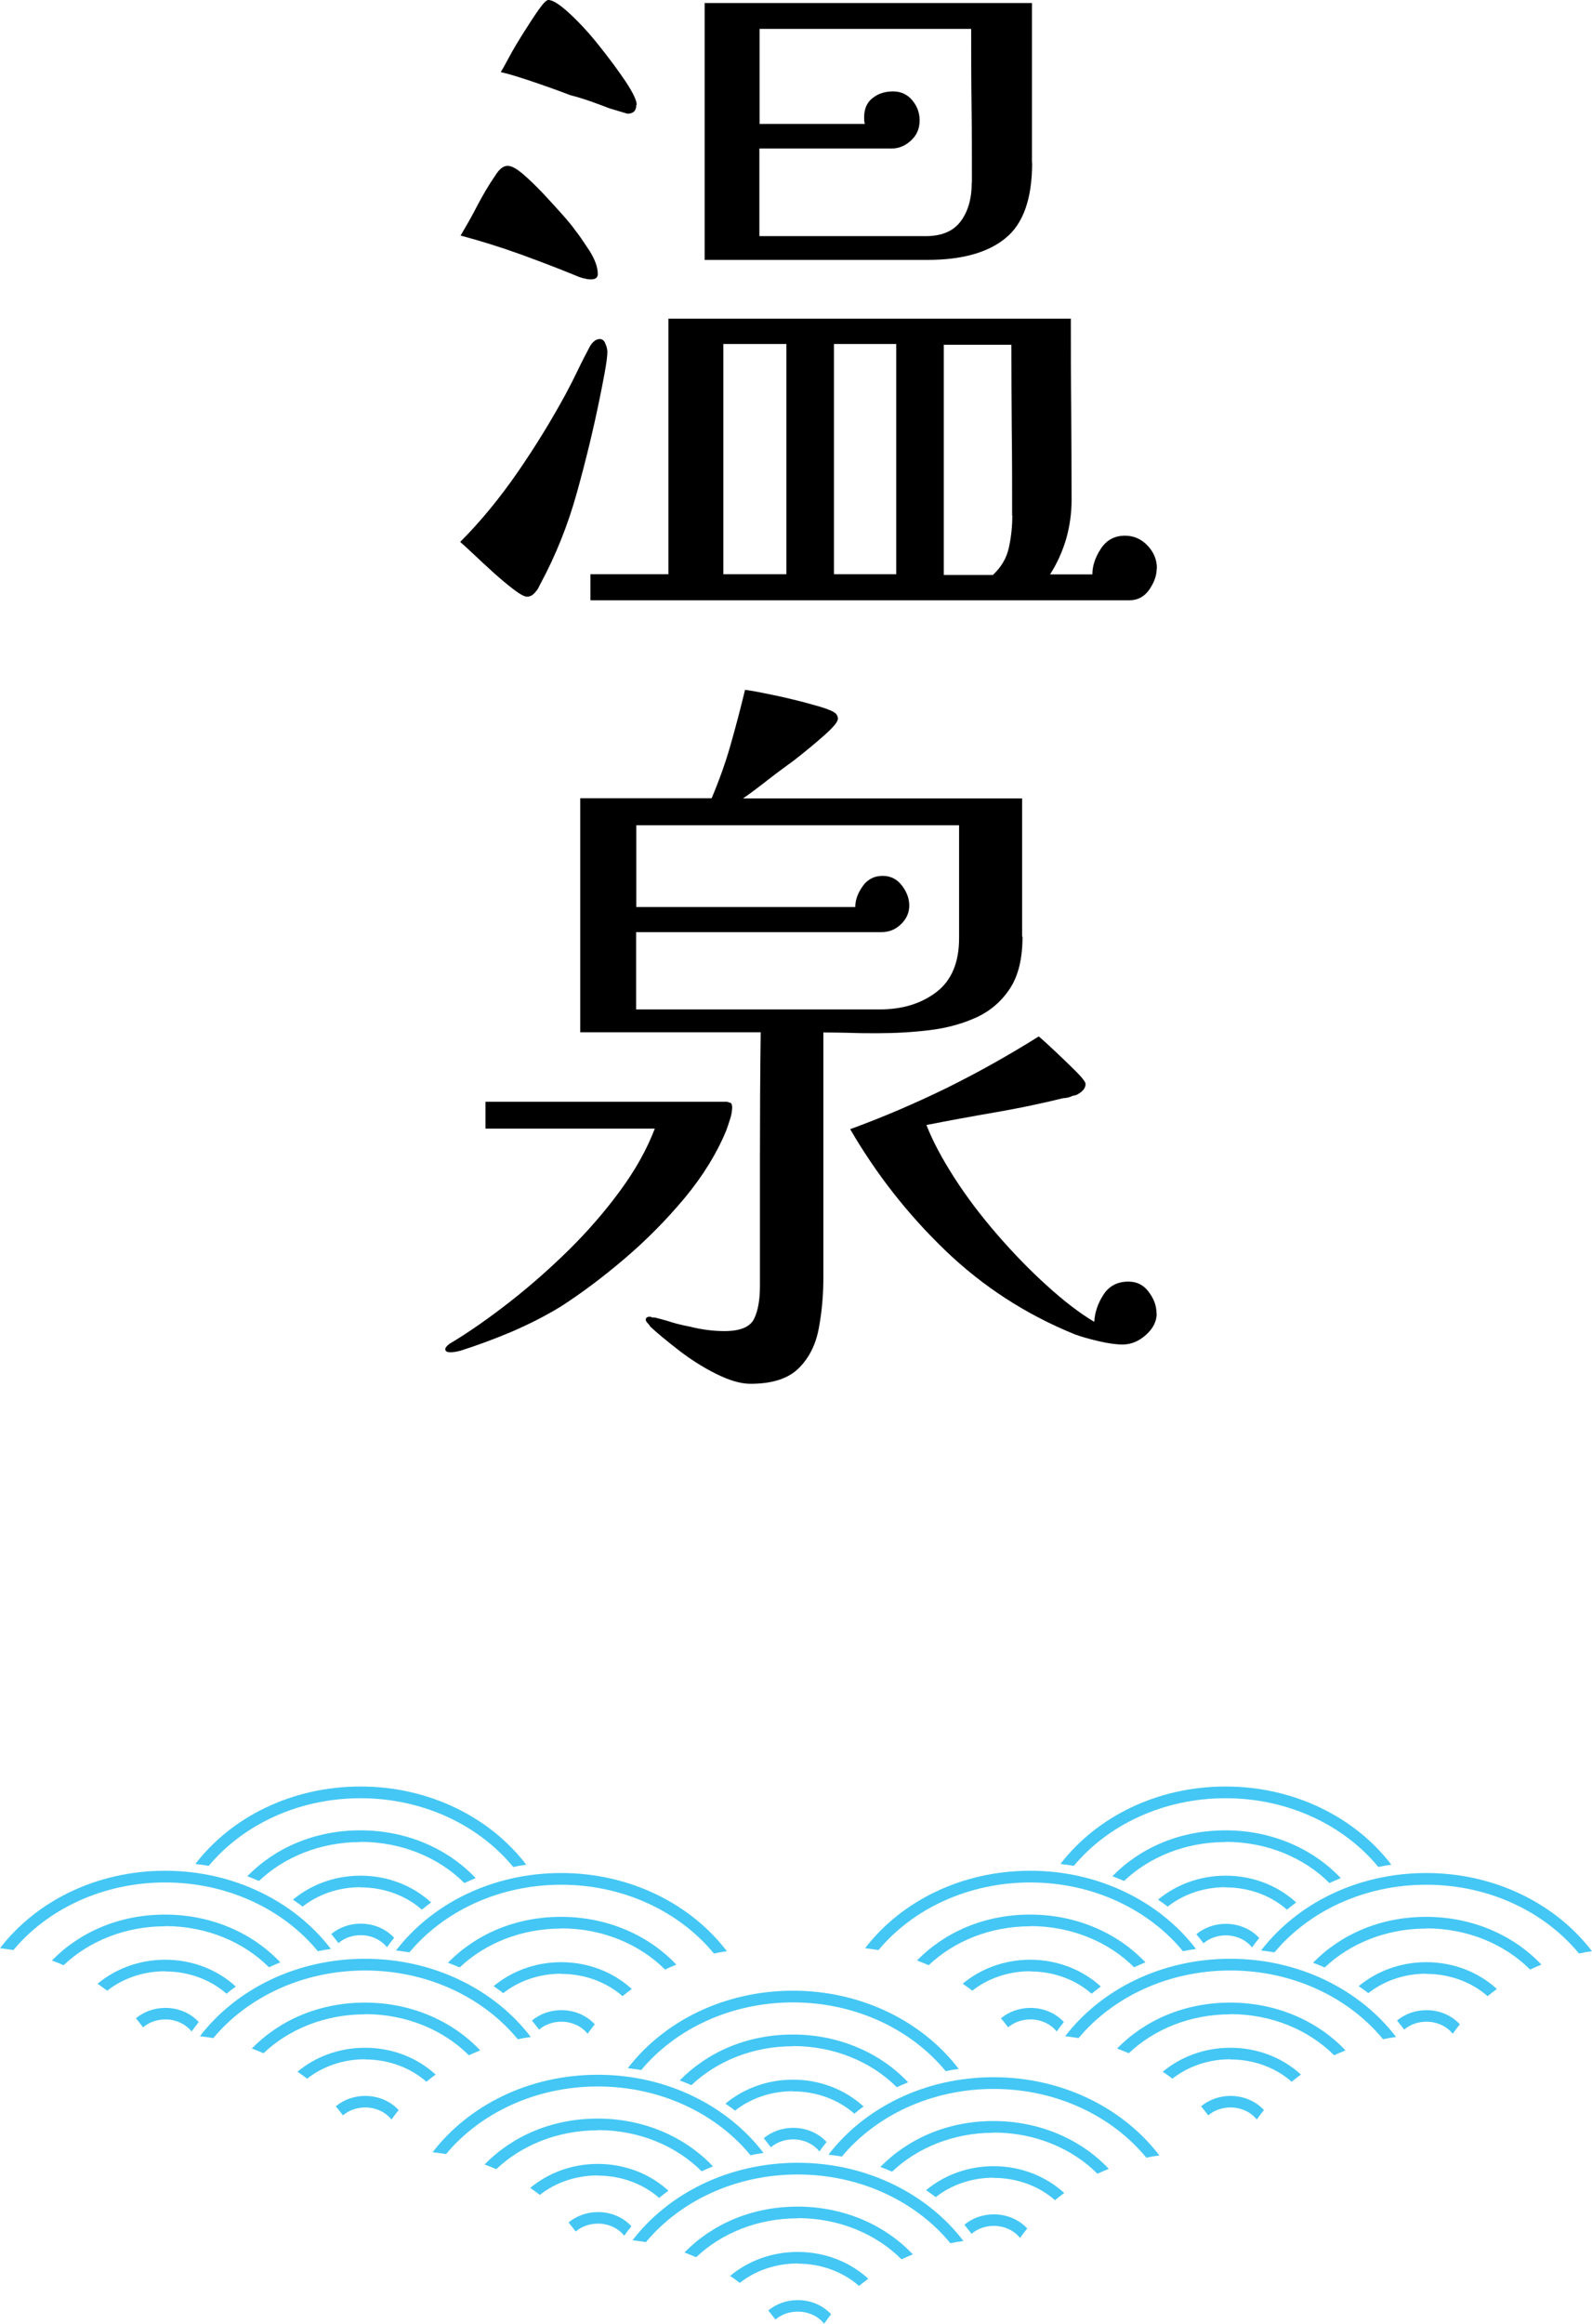
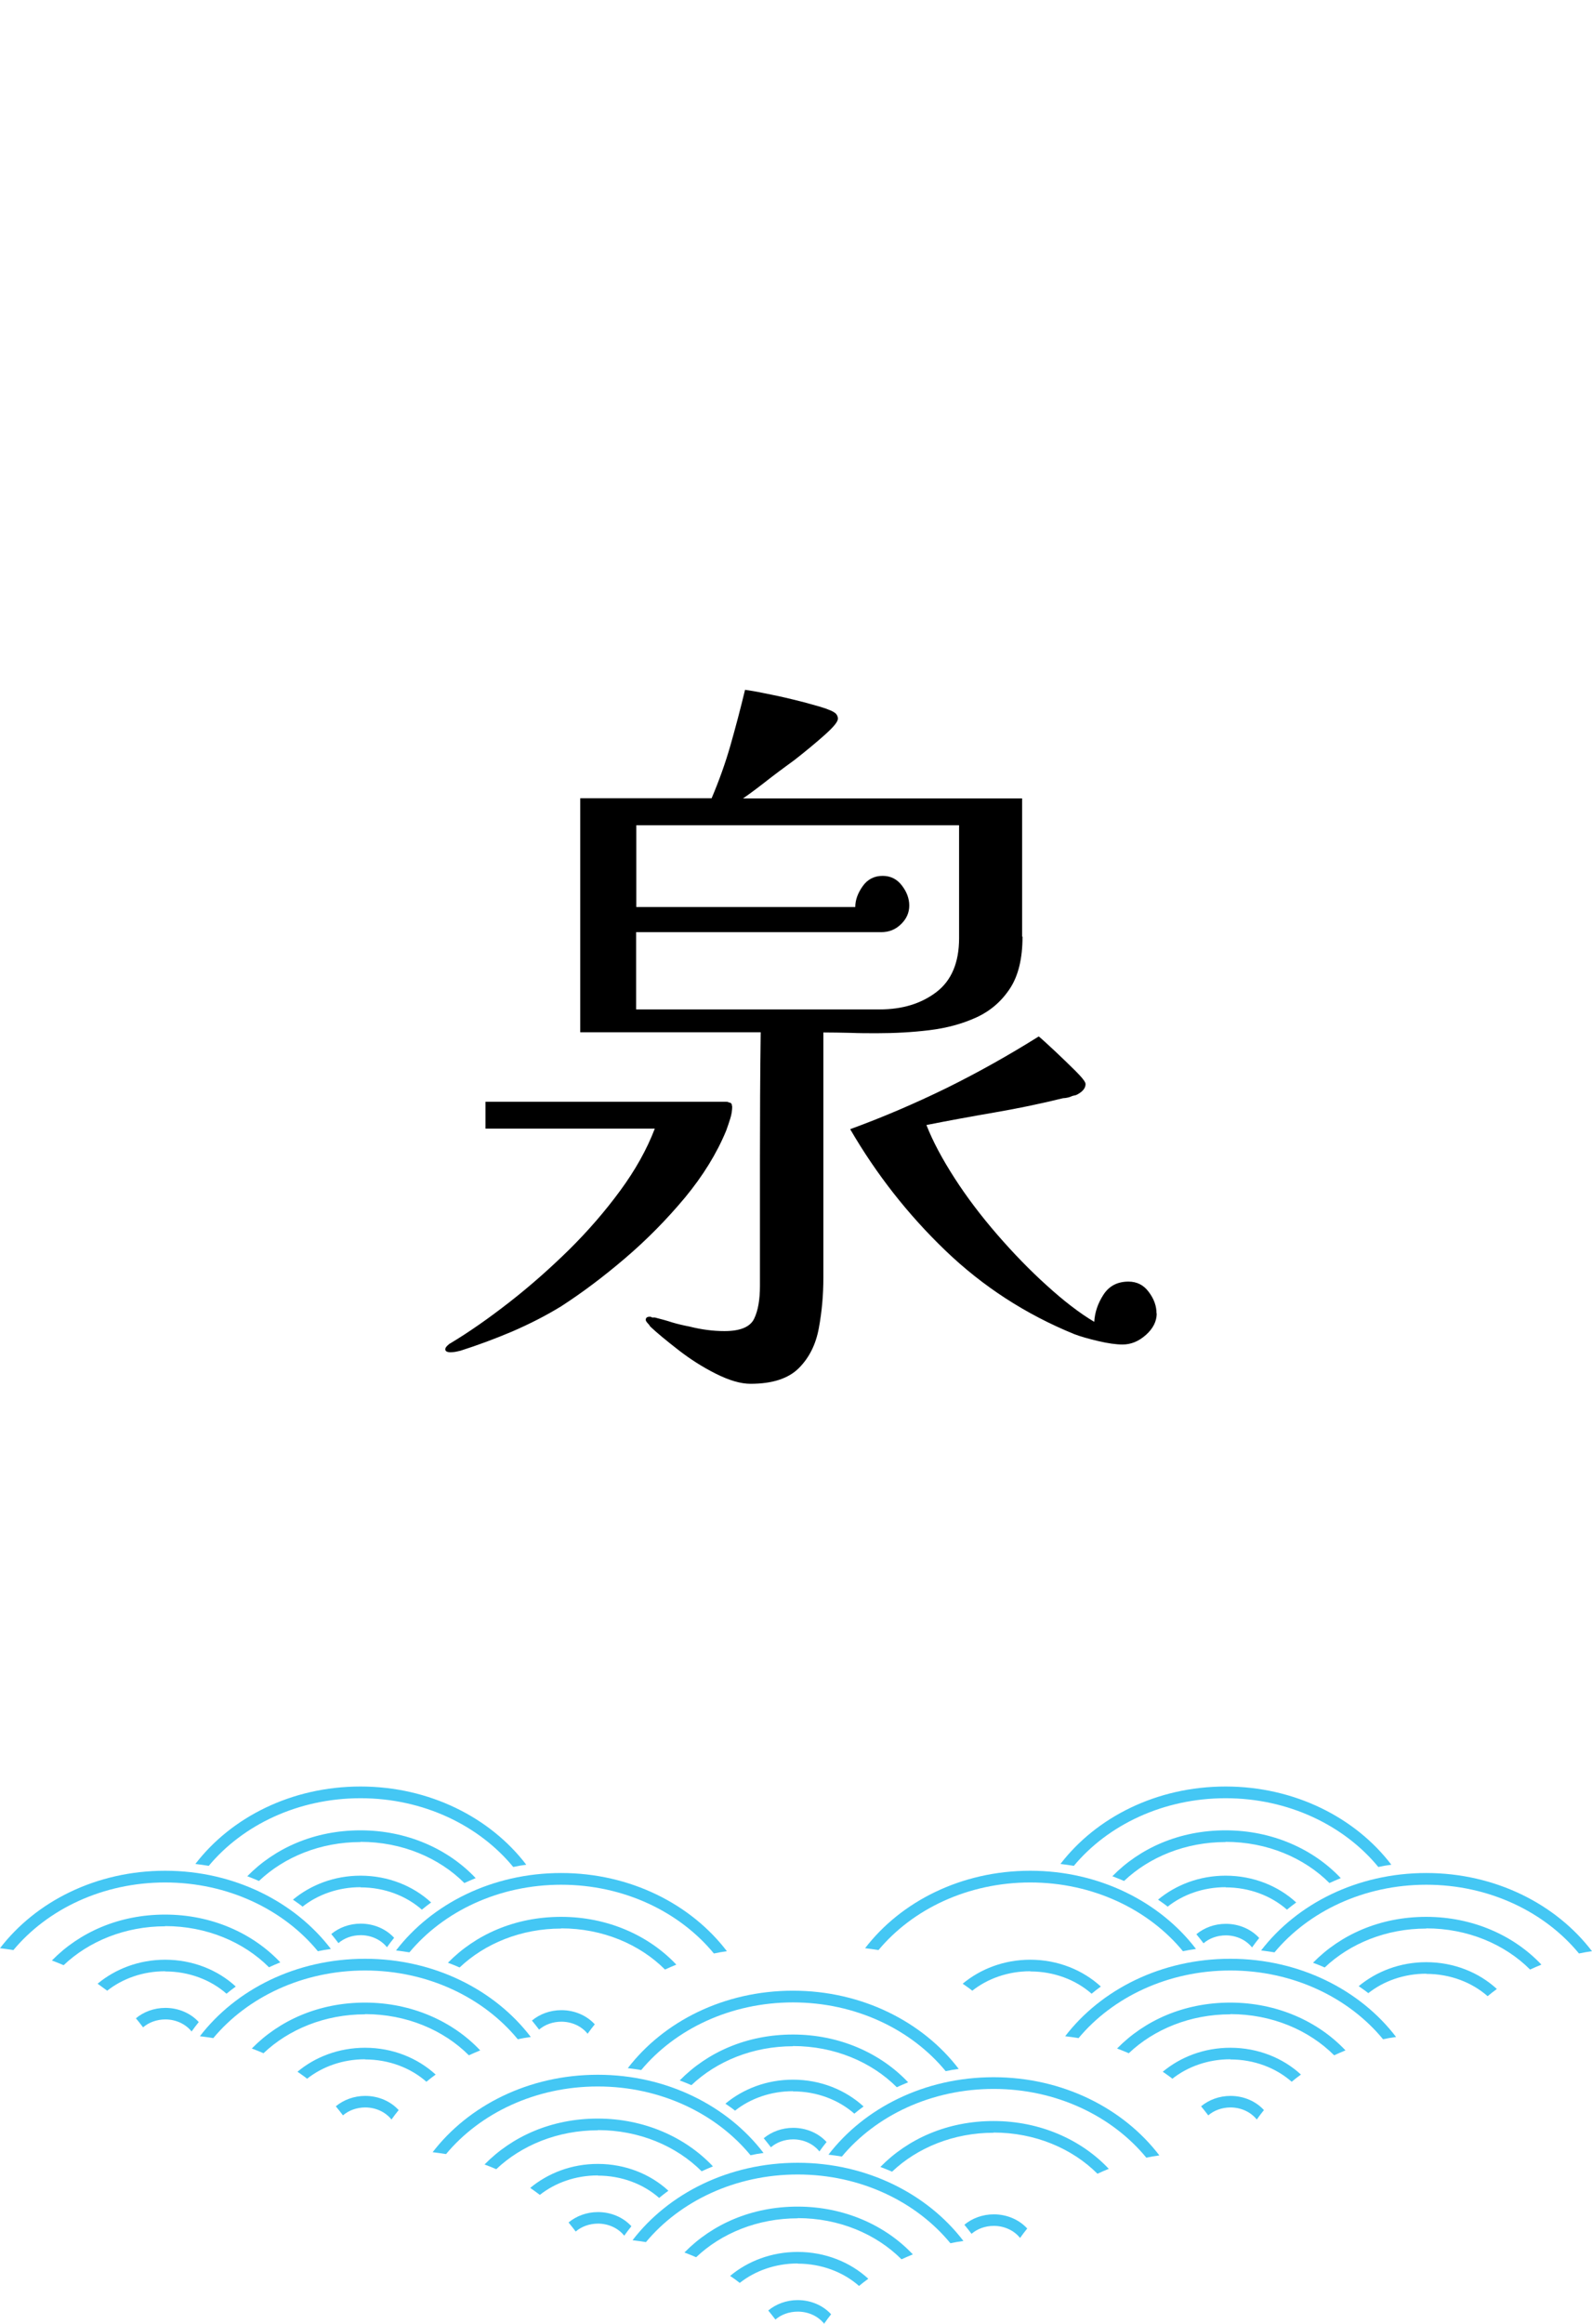
<svg xmlns="http://www.w3.org/2000/svg" id="Layer_2" data-name="Layer 2" viewBox="0 0 84.34 123.02">
  <defs>
    <style>
      .cls-1 {
        fill: #44c7f4;
      }
    </style>
  </defs>
  <g id="Layer_1-2" data-name="Layer 1">
    <g>
      <g>
-         <path d="M31.67,14.51c0,.18-.12.28-.35.28-.13,0-.24-.01-.31-.04-.05,0-.16-.03-.31-.08-1.02-.42-2.06-.82-3.11-1.2s-2.11-.71-3.19-1c.31-.52.62-1.06.9-1.61.29-.55.6-1.08.94-1.57.08-.13.17-.25.28-.35.11-.1.24-.16.39-.16.18,0,.45.14.79.43.34.29.7.64,1.08,1.04.38.41.73.79,1.04,1.14.31.35.52.61.63.77.21.26.46.63.77,1.1.3.47.45.89.45,1.26ZM32.18,18.56c0,.26-.05.64-.14,1.14-.09.5-.18.94-.26,1.34-.34,1.68-.75,3.36-1.22,5.05-.47,1.69-1.11,3.3-1.93,4.82-.03.05-.06.12-.1.2-.04.08-.08.14-.14.2-.13.18-.29.28-.47.28-.13,0-.36-.12-.69-.37-.33-.25-.69-.55-1.08-.9-.39-.35-.75-.69-1.08-1s-.56-.52-.69-.63c1.07-1.07,2.09-2.31,3.05-3.7.96-1.39,1.8-2.77,2.54-4.13.21-.39.43-.82.65-1.28.22-.46.43-.86.61-1.2.05-.1.12-.2.22-.29.09-.09.2-.14.33-.14s.23.08.29.24c.07.16.1.29.1.39ZM33.71,5.55c0,.31-.16.47-.47.47-.34-.1-.66-.2-.94-.28-.26-.1-.58-.22-.94-.35-.37-.13-.75-.25-1.14-.35-.76-.29-1.5-.55-2.22-.79-.72-.24-1.21-.38-1.47-.43.08-.13.23-.4.45-.81.22-.41.48-.84.77-1.3.29-.46.55-.86.79-1.2s.41-.51.51-.51c.24,0,.61.24,1.12.71s1.04,1.04,1.57,1.71c.54.67,1,1.3,1.4,1.89.39.59.59,1,.59,1.24ZM61.28,30.09c0,.37-.13.74-.39,1.12-.26.38-.62.57-1.06.57h-28.55v-1.38h4.13v-13.53h21.32c0,1.6,0,3.2.02,4.8.01,1.6.02,3.2.02,4.8,0,.71-.1,1.4-.29,2.07-.2.67-.48,1.29-.85,1.87h2.24c0-.45.15-.9.45-1.36.3-.46.73-.69,1.28-.69.47,0,.87.18,1.2.53.33.35.49.75.49,1.2ZM54.68,8.61c0,1.89-.46,3.22-1.4,3.99-.93.77-2.31,1.16-4.15,1.16h-11.8V.16h17.34v8.46ZM41.66,30.4v-12.19h-3.34v12.19h3.34ZM51.49,9.67c0-1.36,0-2.72-.02-4.07s-.02-2.71-.02-4.07h-11.21v5.03h5.58c-.03-.05-.04-.17-.04-.35,0-.45.15-.79.45-1.02.3-.24.66-.35,1.08-.35s.76.16,1.02.47.39.67.39,1.06c0,.45-.16.81-.49,1.1-.33.29-.7.42-1.12.39h-6.88v4.64h8.65c.92.03,1.58-.22,1.99-.75s.61-1.22.61-2.08ZM47.48,30.4v-12.19h-3.3v12.19h3.3ZM53.62,27.29c0-1.52,0-3.03-.02-4.54-.01-1.51-.02-3.01-.02-4.5h-3.58v12.19h2.6c.45-.42.73-.9.85-1.46.12-.55.18-1.11.18-1.69Z" />
        <path d="M38.79,58.56c0,.21-.03.43-.1.65-.07.22-.14.44-.22.65-.5,1.21-1.23,2.39-2.18,3.54-.96,1.15-2.01,2.22-3.17,3.21s-2.28,1.83-3.38,2.54c-.81.5-1.68.94-2.6,1.34-.92.39-1.84.73-2.75,1.02-.11.03-.2.04-.28.06-.08.01-.16.02-.24.02-.18,0-.28-.05-.28-.16,0-.05.03-.11.1-.18s.12-.11.18-.14c1-.6,2.04-1.33,3.13-2.18,1.09-.85,2.14-1.78,3.15-2.77,1.01-1,1.91-2.04,2.71-3.13.8-1.09,1.41-2.18,1.83-3.28h-8.97v-1.42h12.74c.08,0,.13.01.16.04.11,0,.16.07.16.2ZM54.17,49.59c0,1.15-.22,2.07-.67,2.75s-1.04,1.19-1.79,1.53c-.75.34-1.57.56-2.48.67-.9.11-1.83.16-2.77.16-.47,0-.94,0-1.42-.02-.47-.01-.95-.02-1.42-.02v12.98c0,.92-.08,1.81-.24,2.67-.16.87-.51,1.57-1.06,2.12-.55.55-1.4.83-2.56.83-.52,0-1.13-.18-1.83-.53-.7-.35-1.36-.77-1.99-1.26-.63-.49-1.13-.9-1.49-1.24-.03-.05-.07-.11-.14-.18-.06-.07-.1-.12-.1-.18,0-.1.07-.16.2-.16.05,0,.08,0,.1.02s.03.02.06.02h.12c.31.08.62.16.92.26.3.09.61.16.92.22.63.16,1.25.24,1.85.24.84,0,1.36-.22,1.57-.65.21-.43.31-1.02.31-1.75v-6.73c0-2.23.01-4.46.04-6.69h-9.56v-12.39h6.96c.39-.92.73-1.86,1-2.81s.53-1.93.77-2.93c.21.03.55.08,1.02.18.47.09.98.2,1.51.33.54.13,1.02.26,1.46.39.43.13.7.25.81.35.08.08.12.17.12.28,0,.16-.23.44-.69.85-.46.41-.99.85-1.59,1.32-.58.42-1.13.83-1.65,1.24-.53.41-.89.67-1.1.81h14.79v7.31ZM50.82,43.69h-17.11v4.33h11.6c0-.37.13-.73.39-1.1s.62-.55,1.06-.55c.42,0,.76.17,1.02.51s.39.69.39,1.06-.14.7-.43.98c-.29.29-.64.43-1.06.43h-12.98v4.09h12.9c1.21,0,2.21-.31,3.01-.92s1.2-1.57,1.2-2.85v-5.98ZM61.28,69.53c0,.42-.19.8-.57,1.14s-.79.51-1.24.51c-.34,0-.77-.06-1.28-.18-.51-.12-.94-.24-1.28-.37-2.57-1.05-4.84-2.52-6.82-4.42-1.98-1.9-3.66-4.04-5.05-6.43,1.73-.63,3.43-1.36,5.11-2.18,1.68-.83,3.3-1.74,4.88-2.73.16.13.43.38.83.75.39.37.77.73,1.12,1.08.35.35.53.58.53.69,0,.21-.14.39-.43.55-.05.03-.11.05-.18.06-.07.01-.12.03-.18.06-.08.03-.15.05-.22.06s-.12.02-.18.02c-1.18.29-2.38.54-3.6.75s-2.43.43-3.64.67c.34.87.84,1.8,1.49,2.81.65,1.01,1.41,2.01,2.26,2.99.85.98,1.72,1.88,2.62,2.69.89.81,1.73,1.46,2.52,1.93.03-.5.19-.98.49-1.44.3-.46.74-.69,1.32-.69.45,0,.81.18,1.08.55.28.37.41.75.41,1.14Z" />
      </g>
      <g>
        <g>
          <path class="cls-1" d="M42.01,106.01c3.33,0,6.28,1.44,8.09,3.64.23-.05.46-.09.69-.12-1.9-2.49-5.12-4.14-8.78-4.14s-6.85,1.63-8.75,4.1c.24.03.47.06.71.1,1.81-2.17,4.74-3.58,8.04-3.58Z" />
          <path class="cls-1" d="M42.01,108.32c2.19,0,4.16.84,5.5,2.18.2-.09.4-.18.6-.26-1.46-1.55-3.65-2.53-6.1-2.53s-4.54.94-6,2.43c.21.08.41.16.62.25,1.34-1.27,3.26-2.06,5.38-2.06Z" />
          <path class="cls-1" d="M42.01,110.72c1.27,0,2.42.45,3.25,1.18.16-.13.32-.26.49-.38-.95-.87-2.27-1.42-3.74-1.42-1.39,0-2.64.49-3.58,1.27.17.12.35.24.51.37.81-.64,1.89-1.03,3.07-1.03Z" />
          <path class="cls-1" d="M42.01,113.26c.58,0,1.09.25,1.4.64.12-.17.25-.34.38-.5-.42-.46-1.06-.75-1.77-.75-.6,0-1.15.21-1.56.55.13.16.26.32.38.48.3-.26.72-.42,1.19-.42Z" />
        </g>
        <g>
          <path class="cls-1" d="M31.67,110.46c3.33,0,6.28,1.44,8.09,3.64.23-.05.46-.09.69-.12-1.9-2.49-5.12-4.14-8.78-4.14s-6.85,1.63-8.75,4.1c.24.03.47.06.71.1,1.81-2.17,4.74-3.58,8.04-3.58Z" />
          <path class="cls-1" d="M31.67,112.77c2.19,0,4.16.84,5.5,2.18.2-.09.4-.18.6-.26-1.46-1.55-3.65-2.53-6.1-2.53s-4.54.94-6,2.43c.21.08.42.16.62.25,1.34-1.27,3.26-2.06,5.38-2.06Z" />
          <path class="cls-1" d="M31.67,115.18c1.27,0,2.42.45,3.25,1.18.16-.13.32-.26.49-.38-.94-.87-2.27-1.42-3.74-1.42-1.39,0-2.64.49-3.58,1.27.17.12.34.24.51.37.81-.64,1.89-1.03,3.07-1.03Z" />
          <path class="cls-1" d="M31.67,117.72c.58,0,1.09.25,1.4.64.12-.17.25-.34.38-.5-.42-.46-1.06-.75-1.77-.75-.6,0-1.15.21-1.56.55.13.16.26.32.38.48.3-.26.72-.42,1.19-.42Z" />
        </g>
        <g>
          <path class="cls-1" d="M52.64,110.59c3.33,0,6.28,1.44,8.09,3.64.23-.05.46-.09.69-.12-1.9-2.49-5.12-4.14-8.78-4.14s-6.85,1.63-8.75,4.1c.24.03.47.06.71.1,1.81-2.17,4.74-3.58,8.04-3.58Z" />
          <path class="cls-1" d="M52.64,112.9c2.19,0,4.16.84,5.5,2.18.2-.09.4-.18.6-.26-1.46-1.55-3.65-2.53-6.1-2.53s-4.54.94-6,2.43c.21.08.41.16.62.25,1.34-1.27,3.26-2.06,5.38-2.06Z" />
-           <path class="cls-1" d="M52.64,115.3c1.27,0,2.42.45,3.25,1.18.16-.13.32-.26.49-.38-.95-.87-2.27-1.42-3.74-1.42-1.39,0-2.64.49-3.58,1.27.17.12.35.24.51.37.81-.64,1.89-1.03,3.07-1.03Z" />
          <path class="cls-1" d="M52.64,117.84c.58,0,1.09.25,1.4.64.12-.17.25-.34.38-.5-.42-.46-1.06-.75-1.77-.75-.6,0-1.15.21-1.56.55.13.16.26.32.38.48.3-.26.72-.42,1.19-.42Z" />
        </g>
        <g>
          <path class="cls-1" d="M42.26,115.12c3.33,0,6.28,1.44,8.09,3.64.23-.05.46-.09.69-.12-1.9-2.49-5.12-4.14-8.78-4.14s-6.85,1.63-8.75,4.1c.24.03.47.06.71.1,1.81-2.17,4.74-3.58,8.04-3.58Z" />
          <path class="cls-1" d="M42.26,117.43c2.19,0,4.16.84,5.5,2.18.2-.09.4-.18.6-.26-1.46-1.55-3.65-2.53-6.1-2.53s-4.54.94-6,2.43c.21.08.41.16.62.25,1.34-1.27,3.26-2.06,5.38-2.06Z" />
          <path class="cls-1" d="M42.26,119.84c1.27,0,2.42.45,3.25,1.18.16-.13.32-.26.49-.38-.94-.87-2.27-1.42-3.74-1.42-1.39,0-2.65.49-3.58,1.27.18.12.35.24.51.37.81-.64,1.89-1.03,3.07-1.03Z" />
          <path class="cls-1" d="M42.26,122.38c.58,0,1.09.25,1.4.64.12-.17.24-.34.37-.5-.42-.46-1.06-.75-1.77-.75-.6,0-1.15.21-1.56.55.13.16.26.32.38.48.3-.26.72-.42,1.19-.42Z" />
        </g>
        <g>
          <g>
            <path class="cls-1" d="M19.1,95.2c3.33,0,6.28,1.44,8.09,3.64.23-.05.46-.09.69-.12-1.9-2.49-5.12-4.14-8.78-4.14s-6.85,1.63-8.75,4.1c.24.03.47.06.71.1,1.81-2.17,4.74-3.58,8.04-3.58Z" />
            <path class="cls-1" d="M19.1,97.51c2.19,0,4.16.84,5.5,2.18.2-.09.4-.18.6-.26-1.46-1.55-3.65-2.53-6.1-2.53s-4.54.94-6,2.43c.21.08.41.16.62.25,1.34-1.27,3.26-2.06,5.38-2.06Z" />
            <path class="cls-1" d="M19.1,99.92c1.27,0,2.42.45,3.25,1.18.16-.13.32-.26.49-.38-.94-.87-2.27-1.42-3.74-1.42-1.39,0-2.64.49-3.58,1.27.17.12.35.24.51.37.81-.64,1.89-1.03,3.07-1.03Z" />
            <path class="cls-1" d="M19.1,102.45c.58,0,1.09.25,1.4.64.12-.17.25-.34.38-.5-.42-.46-1.06-.75-1.77-.75-.6,0-1.15.21-1.56.55.13.16.26.32.38.48.3-.26.72-.42,1.19-.42Z" />
          </g>
          <g>
            <path class="cls-1" d="M8.75,99.66c3.33,0,6.28,1.44,8.09,3.64.23-.05.46-.09.69-.12-1.9-2.49-5.12-4.14-8.78-4.14s-6.85,1.63-8.75,4.1c.24.03.47.06.71.1,1.81-2.17,4.74-3.58,8.04-3.58Z" />
            <path class="cls-1" d="M8.75,101.97c2.19,0,4.16.84,5.5,2.18.2-.09.4-.18.6-.26-1.46-1.55-3.65-2.53-6.1-2.53s-4.54.94-6,2.43c.21.08.41.16.62.25,1.34-1.27,3.26-2.06,5.38-2.06Z" />
            <path class="cls-1" d="M8.75,104.37c1.27,0,2.42.45,3.25,1.18.16-.13.32-.26.49-.38-.94-.87-2.27-1.42-3.74-1.42-1.39,0-2.64.49-3.58,1.27.17.12.35.25.51.37.81-.64,1.89-1.03,3.07-1.03Z" />
            <path class="cls-1" d="M8.75,106.91c.58,0,1.09.25,1.4.64.12-.17.25-.34.38-.5-.42-.46-1.06-.75-1.77-.75-.6,0-1.15.21-1.56.55.13.16.26.32.38.48.3-.26.72-.42,1.19-.42Z" />
          </g>
          <g>
            <path class="cls-1" d="M29.73,99.78c3.33,0,6.28,1.44,8.09,3.64.23-.05.46-.09.69-.12-1.9-2.49-5.12-4.14-8.78-4.14s-6.85,1.63-8.75,4.1c.24.03.47.06.71.1,1.81-2.17,4.74-3.58,8.04-3.58Z" />
            <path class="cls-1" d="M29.73,102.09c2.19,0,4.16.84,5.5,2.18.2-.09.4-.18.6-.26-1.46-1.55-3.65-2.53-6.1-2.53s-4.54.94-6,2.43c.21.08.42.16.62.25,1.34-1.27,3.26-2.06,5.38-2.06Z" />
-             <path class="cls-1" d="M29.73,104.5c1.27,0,2.42.45,3.25,1.18.16-.13.32-.26.49-.38-.95-.87-2.27-1.42-3.74-1.42-1.39,0-2.64.49-3.58,1.27.17.12.35.24.51.37.81-.64,1.89-1.03,3.07-1.03Z" />
            <path class="cls-1" d="M29.73,107.03c.58,0,1.09.25,1.4.64.12-.17.25-.34.38-.5-.42-.46-1.06-.75-1.77-.75-.6,0-1.15.21-1.56.55.13.16.26.32.38.48.3-.26.72-.42,1.19-.42Z" />
          </g>
          <g>
            <path class="cls-1" d="M19.34,104.32c3.33,0,6.28,1.44,8.09,3.64.23-.05.46-.09.69-.12-1.9-2.49-5.12-4.14-8.78-4.14s-6.85,1.63-8.75,4.1c.24.03.47.06.71.1,1.81-2.17,4.74-3.58,8.04-3.58Z" />
            <path class="cls-1" d="M19.34,106.63c2.19,0,4.16.84,5.5,2.18.2-.09.4-.18.6-.26-1.46-1.55-3.65-2.53-6.1-2.53s-4.54.94-6,2.43c.21.08.42.16.62.25,1.34-1.27,3.26-2.06,5.38-2.06Z" />
            <path class="cls-1" d="M19.34,109.03c1.27,0,2.42.45,3.25,1.18.16-.13.32-.26.49-.38-.95-.87-2.27-1.42-3.74-1.42-1.39,0-2.65.49-3.58,1.27.17.12.35.24.51.37.81-.64,1.89-1.03,3.07-1.03Z" />
            <path class="cls-1" d="M19.34,111.57c.58,0,1.09.25,1.4.64.12-.17.25-.34.38-.5-.42-.46-1.06-.75-1.77-.75-.6,0-1.15.21-1.56.55.13.16.26.32.38.48.3-.26.72-.42,1.19-.42Z" />
          </g>
        </g>
        <g>
          <g>
            <path class="cls-1" d="M64.93,95.2c3.33,0,6.28,1.44,8.09,3.64.23-.05.46-.09.69-.12-1.9-2.49-5.12-4.14-8.78-4.14s-6.85,1.63-8.75,4.1c.24.03.47.06.71.1,1.81-2.17,4.74-3.58,8.04-3.58Z" />
            <path class="cls-1" d="M64.93,97.51c2.19,0,4.16.84,5.5,2.18.2-.09.4-.18.6-.26-1.46-1.55-3.65-2.53-6.1-2.53s-4.54.94-6,2.43c.21.08.41.16.62.25,1.34-1.27,3.26-2.06,5.38-2.06Z" />
            <path class="cls-1" d="M64.93,99.92c1.27,0,2.42.45,3.25,1.18.16-.13.32-.26.49-.38-.94-.87-2.27-1.42-3.74-1.42-1.39,0-2.64.49-3.58,1.27.17.12.35.24.51.37.81-.64,1.89-1.03,3.07-1.03Z" />
            <path class="cls-1" d="M64.93,102.46c.58,0,1.09.25,1.4.64.12-.17.25-.34.38-.5-.42-.46-1.06-.75-1.77-.75-.6,0-1.15.21-1.56.55.13.16.26.32.38.48.3-.26.72-.42,1.19-.42Z" />
          </g>
          <g>
            <path class="cls-1" d="M54.58,99.66c3.33,0,6.28,1.44,8.09,3.64.23-.05.46-.09.69-.12-1.9-2.49-5.12-4.14-8.78-4.14s-6.85,1.63-8.75,4.1c.24.03.47.06.71.1,1.81-2.17,4.74-3.58,8.04-3.58Z" />
-             <path class="cls-1" d="M54.58,101.97c2.19,0,4.16.84,5.5,2.18.2-.09.4-.18.6-.26-1.46-1.55-3.65-2.53-6.1-2.53s-4.54.94-6,2.43c.21.08.41.16.62.25,1.34-1.27,3.26-2.06,5.38-2.06Z" />
            <path class="cls-1" d="M54.58,104.37c1.27,0,2.42.45,3.25,1.18.16-.13.32-.26.49-.38-.95-.87-2.27-1.42-3.74-1.42-1.39,0-2.64.49-3.58,1.27.17.12.35.24.51.37.81-.64,1.89-1.03,3.07-1.03Z" />
-             <path class="cls-1" d="M54.58,106.91c.58,0,1.09.25,1.4.64.12-.17.25-.34.38-.5-.42-.46-1.06-.75-1.77-.75-.6,0-1.15.21-1.56.55.13.16.26.32.38.48.3-.26.72-.42,1.19-.42Z" />
+             <path class="cls-1" d="M54.58,106.91Z" />
          </g>
          <g>
            <path class="cls-1" d="M75.56,99.78c3.33,0,6.28,1.44,8.09,3.64.23-.05.46-.09.69-.12-1.9-2.49-5.12-4.14-8.78-4.14s-6.85,1.63-8.75,4.1c.24.03.47.06.71.1,1.81-2.17,4.74-3.58,8.04-3.58Z" />
            <path class="cls-1" d="M75.56,102.09c2.19,0,4.16.84,5.5,2.18.2-.09.4-.18.6-.26-1.46-1.55-3.65-2.53-6.1-2.53s-4.54.94-6,2.43c.21.08.42.16.62.25,1.34-1.27,3.26-2.06,5.38-2.06Z" />
            <path class="cls-1" d="M75.56,104.5c1.27,0,2.42.45,3.25,1.18.16-.13.32-.26.49-.38-.94-.87-2.27-1.42-3.74-1.42-1.39,0-2.64.49-3.58,1.27.17.12.35.24.51.37.81-.64,1.89-1.03,3.07-1.03Z" />
-             <path class="cls-1" d="M75.56,107.03c.58,0,1.09.25,1.4.64.12-.17.25-.34.38-.5-.42-.46-1.06-.75-1.77-.75-.6,0-1.15.21-1.56.55.13.16.26.32.38.48.3-.26.72-.42,1.19-.42Z" />
          </g>
          <g>
            <path class="cls-1" d="M65.18,104.32c3.33,0,6.28,1.44,8.09,3.64.23-.05.46-.09.69-.12-1.9-2.49-5.12-4.14-8.78-4.14s-6.85,1.63-8.75,4.1c.24.03.47.06.71.1,1.81-2.17,4.74-3.58,8.04-3.58Z" />
            <path class="cls-1" d="M65.18,106.63c2.19,0,4.16.84,5.5,2.18.2-.09.4-.18.6-.26-1.46-1.55-3.65-2.53-6.1-2.53s-4.54.94-6,2.43c.21.08.41.16.62.25,1.34-1.27,3.26-2.06,5.38-2.06Z" />
            <path class="cls-1" d="M65.18,109.03c1.27,0,2.42.45,3.25,1.18.16-.13.32-.26.49-.38-.94-.87-2.27-1.42-3.74-1.42-1.39,0-2.64.49-3.58,1.27.17.12.35.24.51.37.81-.64,1.89-1.03,3.07-1.03Z" />
            <path class="cls-1" d="M65.18,111.57c.58,0,1.09.25,1.4.64.12-.17.25-.34.38-.5-.42-.46-1.06-.75-1.77-.75-.6,0-1.15.21-1.56.55.13.16.26.32.38.48.3-.26.72-.42,1.19-.42Z" />
          </g>
        </g>
      </g>
    </g>
  </g>
</svg>